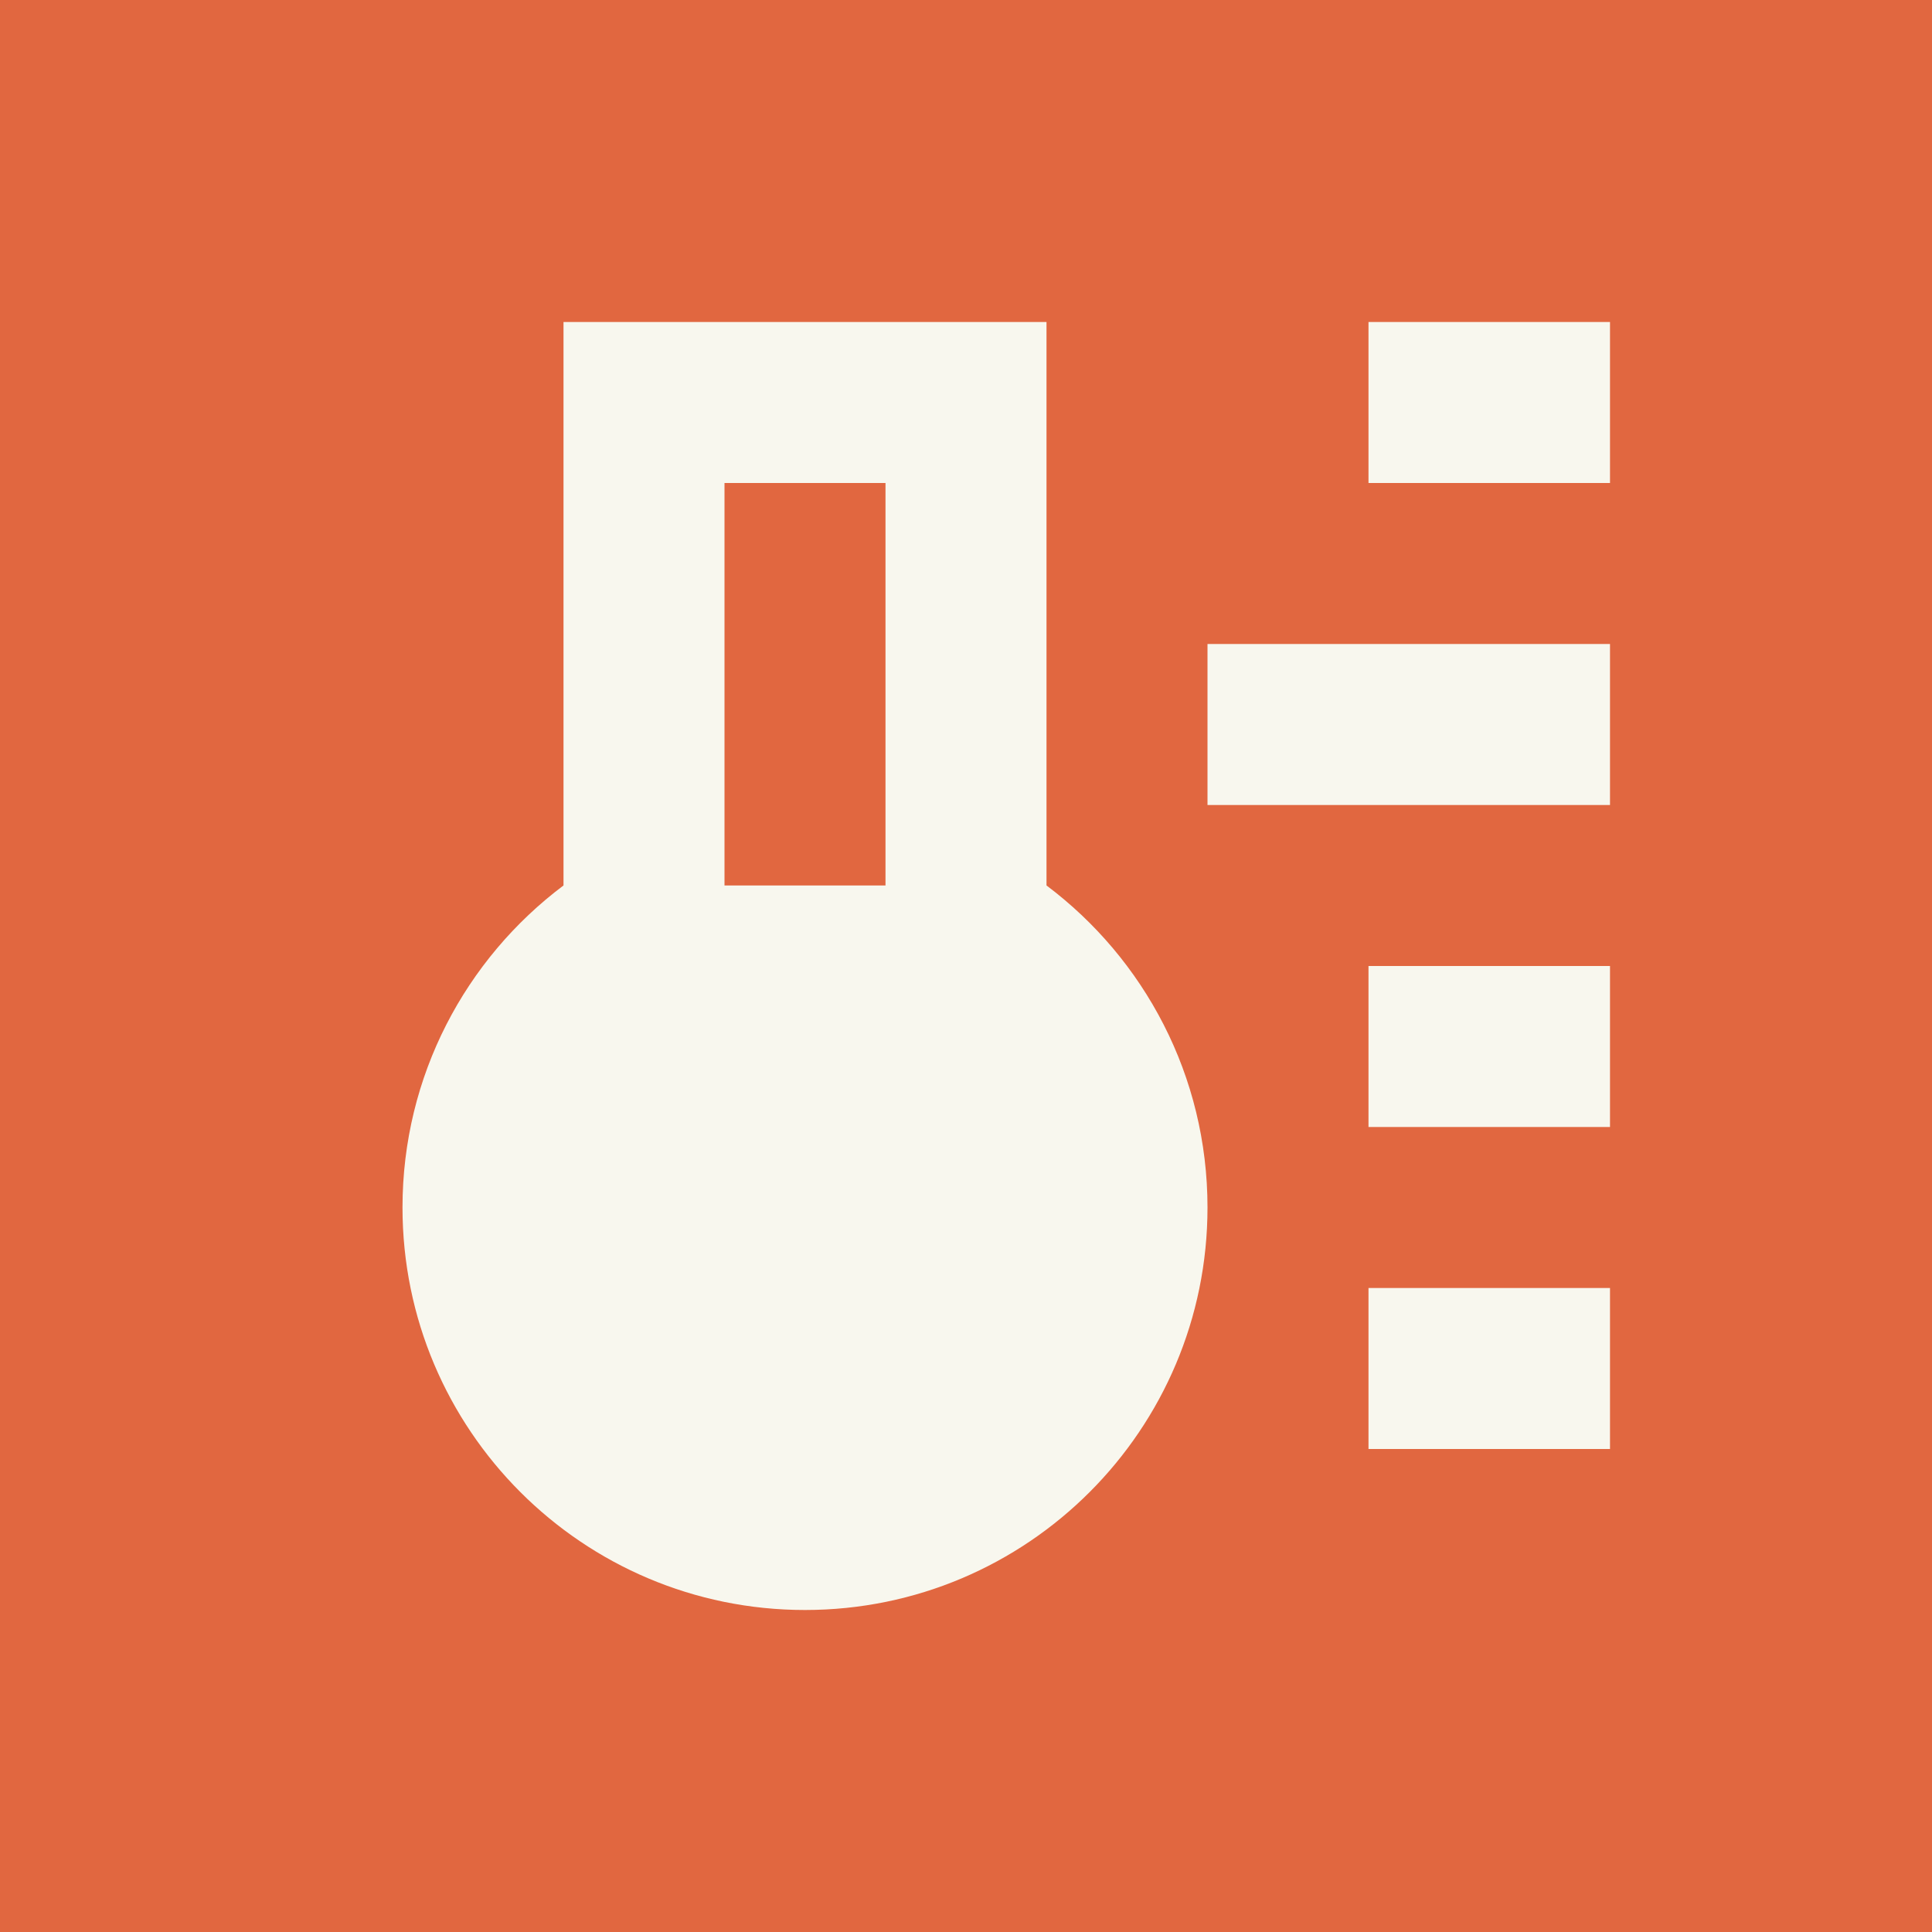
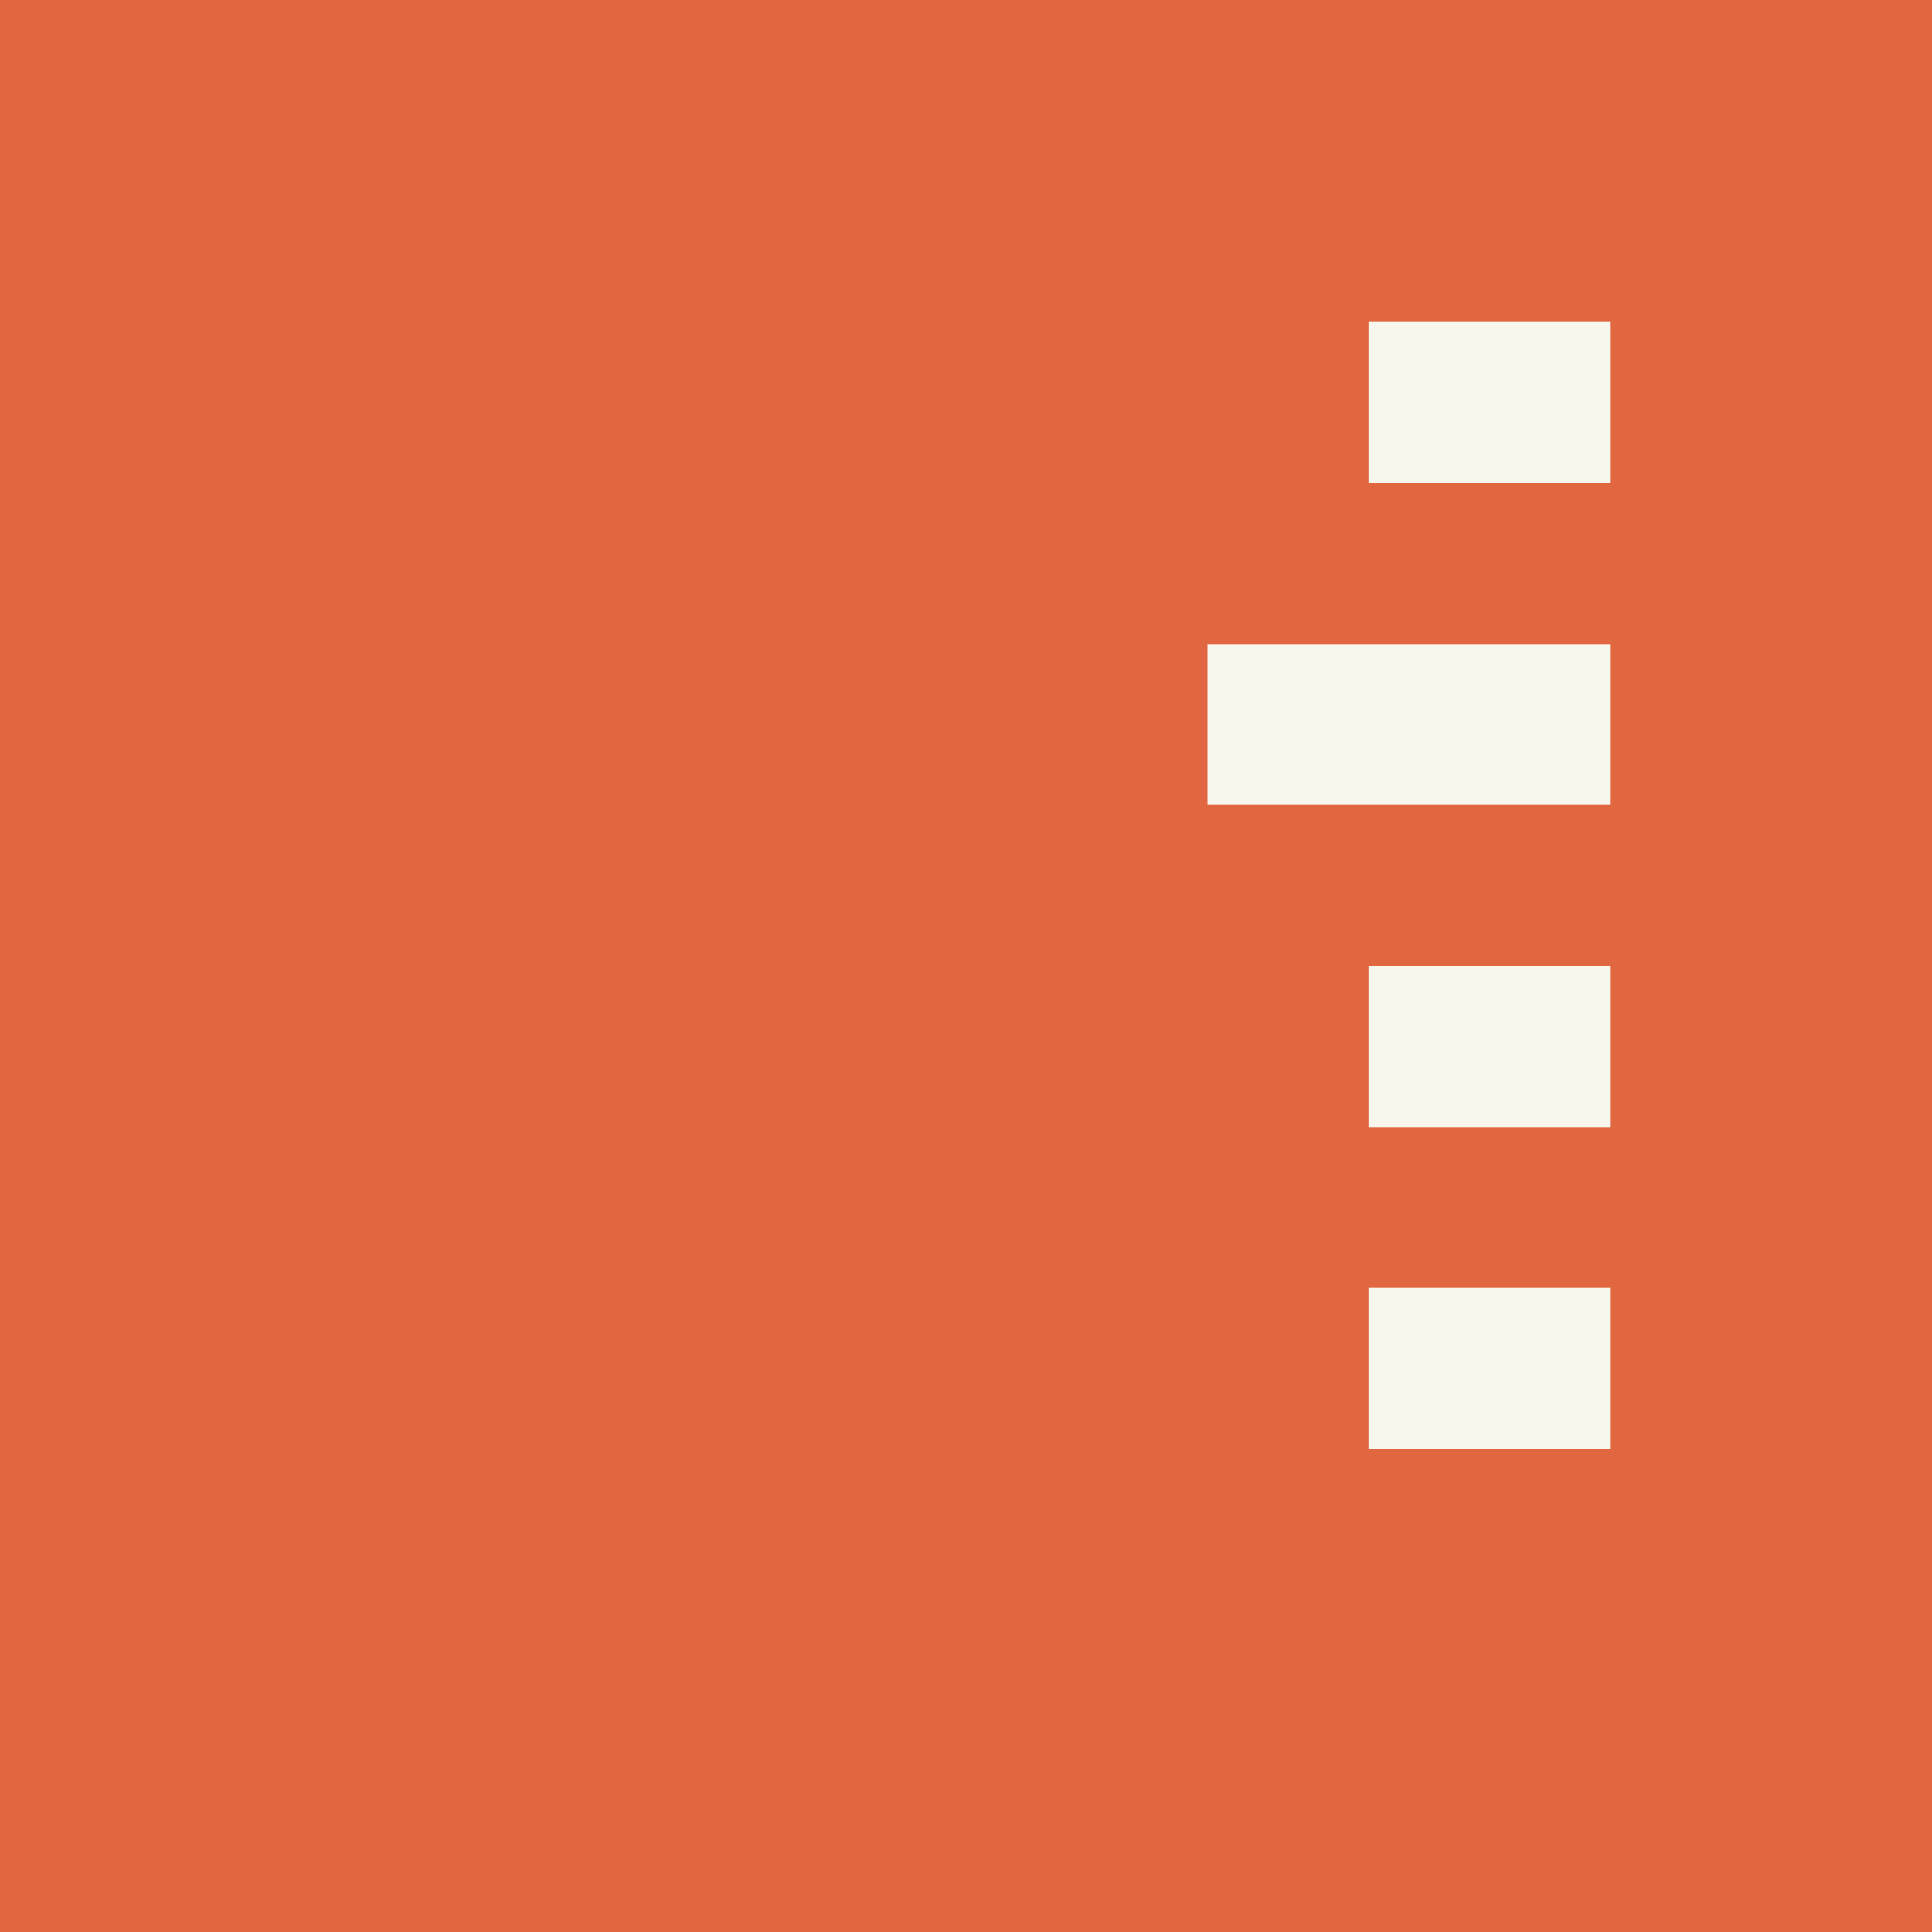
<svg xmlns="http://www.w3.org/2000/svg" width="96" height="96" viewBox="0 0 96 96" fill="none">
  <rect width="96" height="96" fill="#E16740" />
-   <path fill-rule="evenodd" clip-rule="evenodd" d="M28 43.998C23.142 47.647 20 53.457 20 60C20 71.046 28.954 80 40 80C51.046 80 60 71.046 60 60C60 53.457 56.858 47.647 52 43.998V16H28V43.998ZM44 44V24H36V43.998L44 44Z" fill="#F8F7EE" />
  <path d="M60 32H80V40H60V32Z" fill="#F8F7EE" />
  <path d="M80 16H68V24H80V16Z" fill="#F8F7EE" />
  <path d="M68 48H80V56H68V48Z" fill="#F8F7EE" />
  <path d="M80 64H68V72H80V64Z" fill="#F8F7EE" />
</svg>